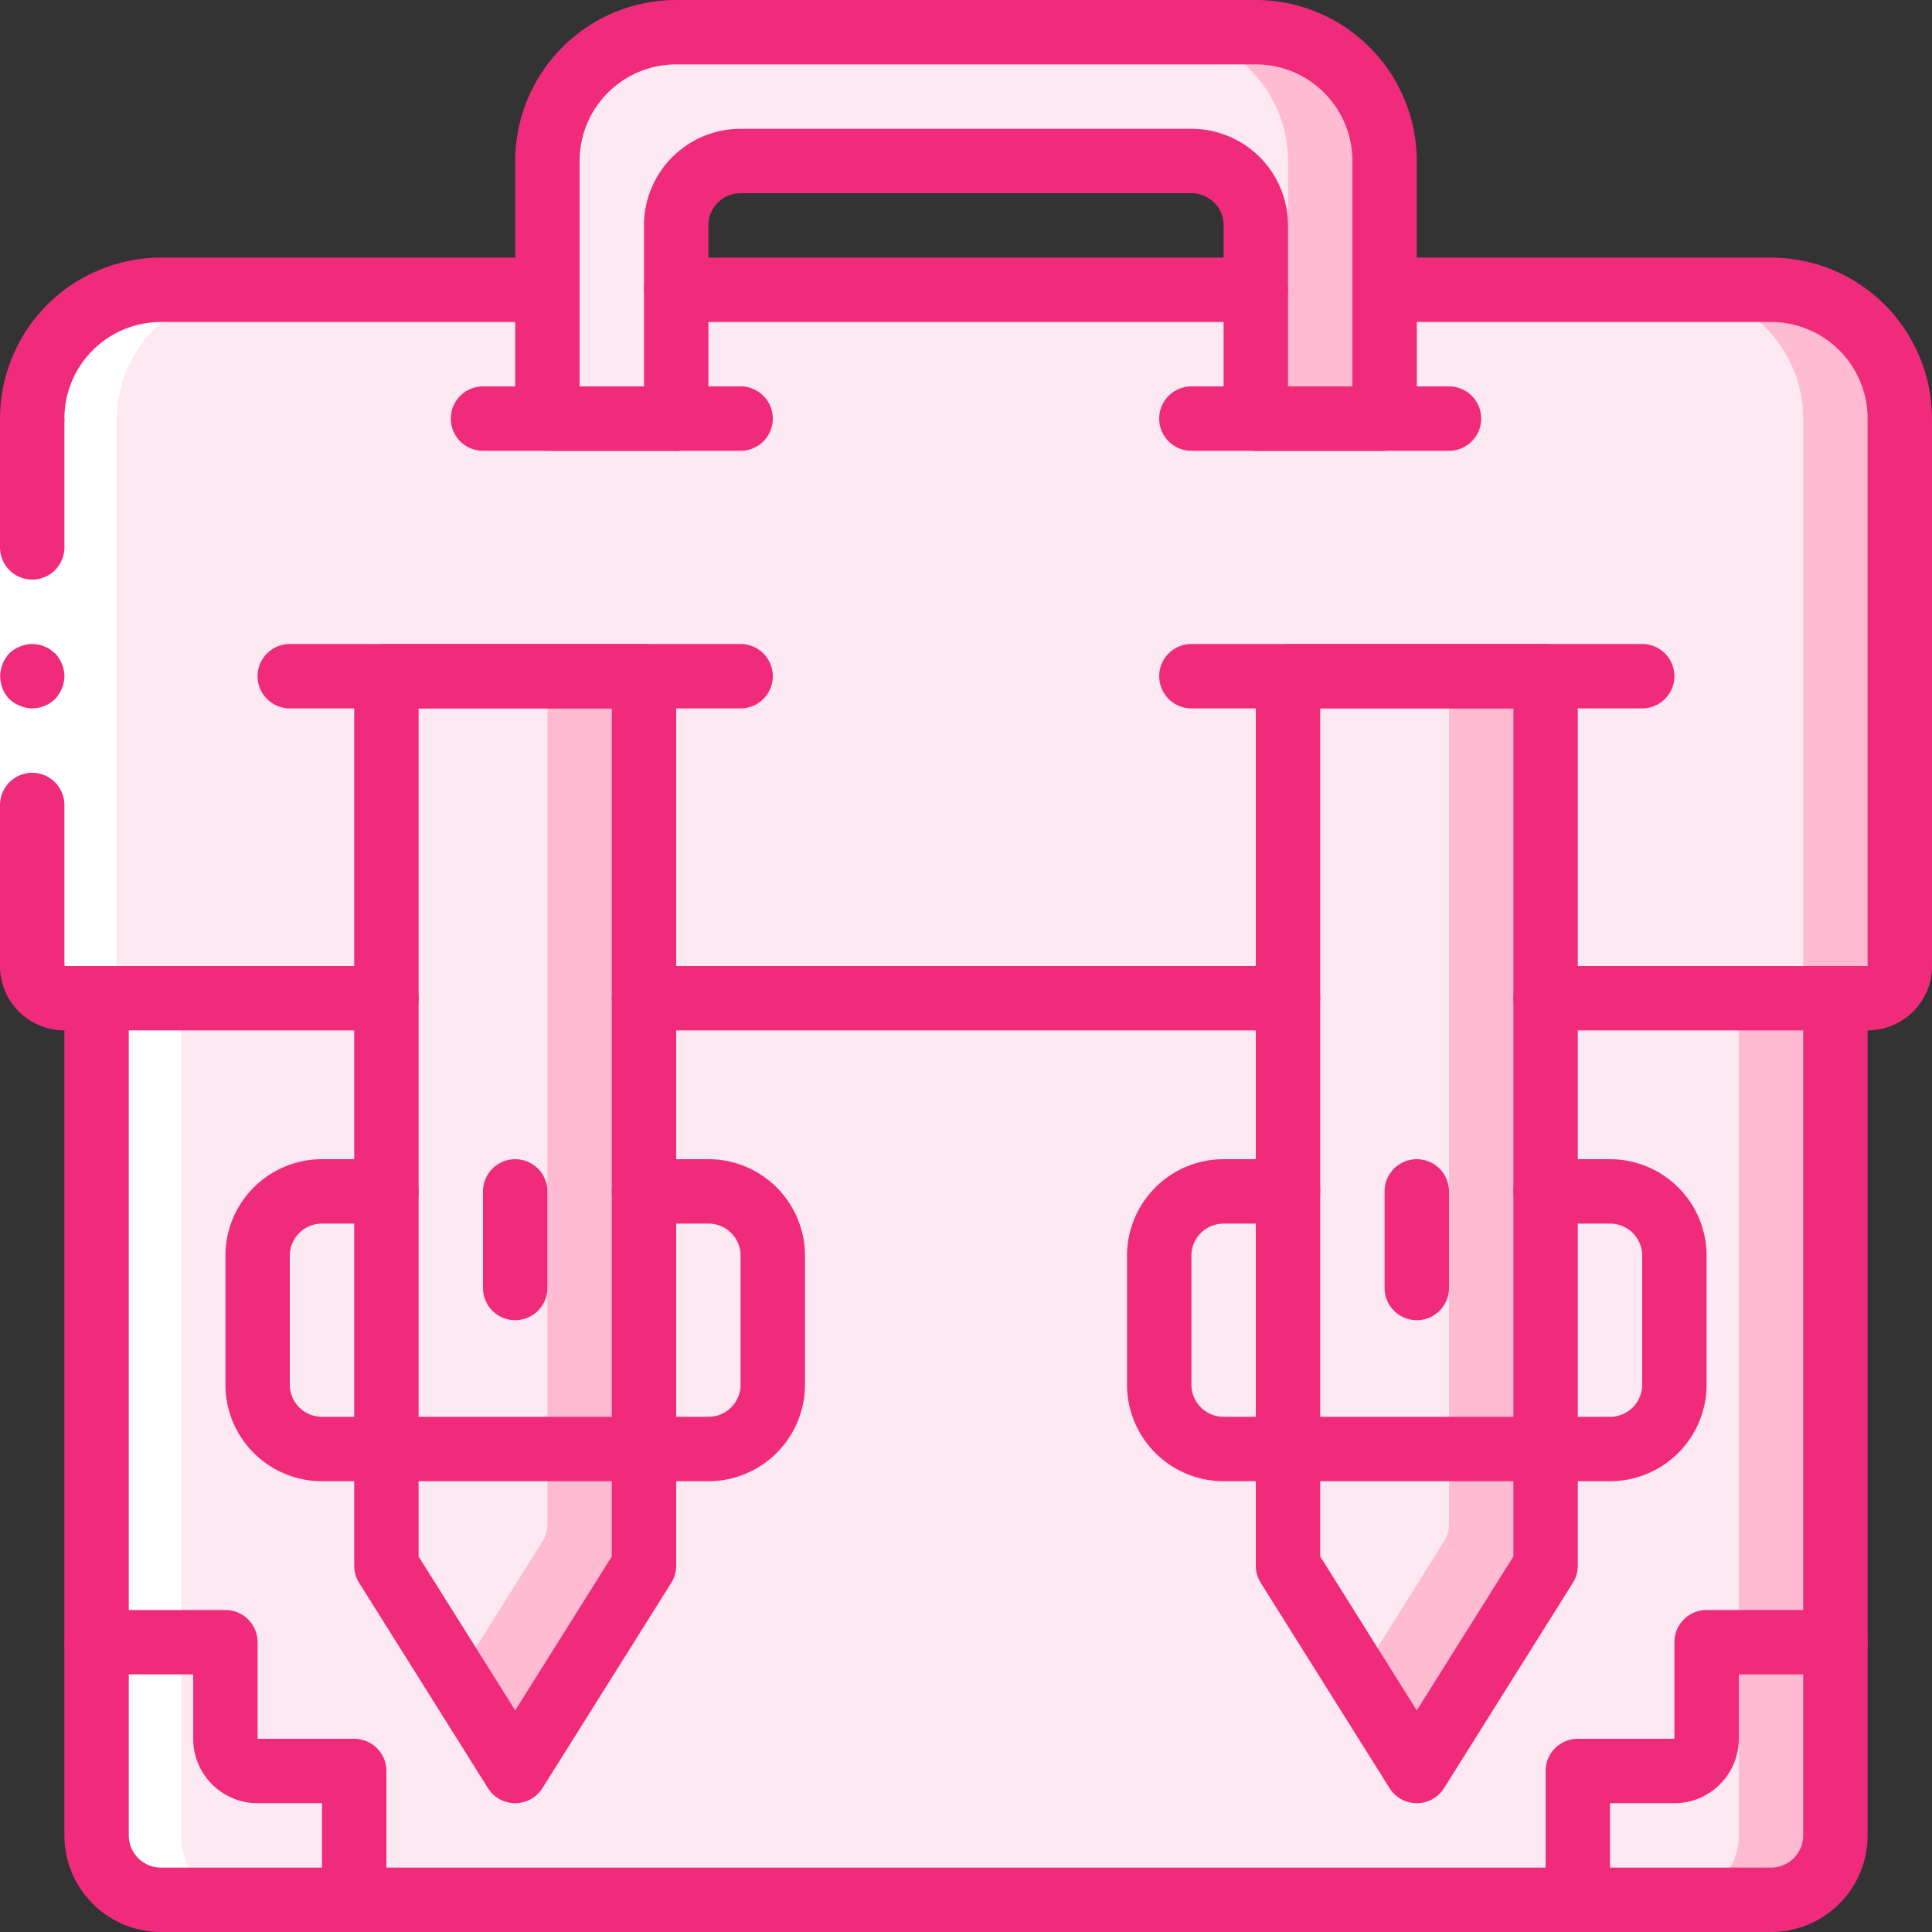
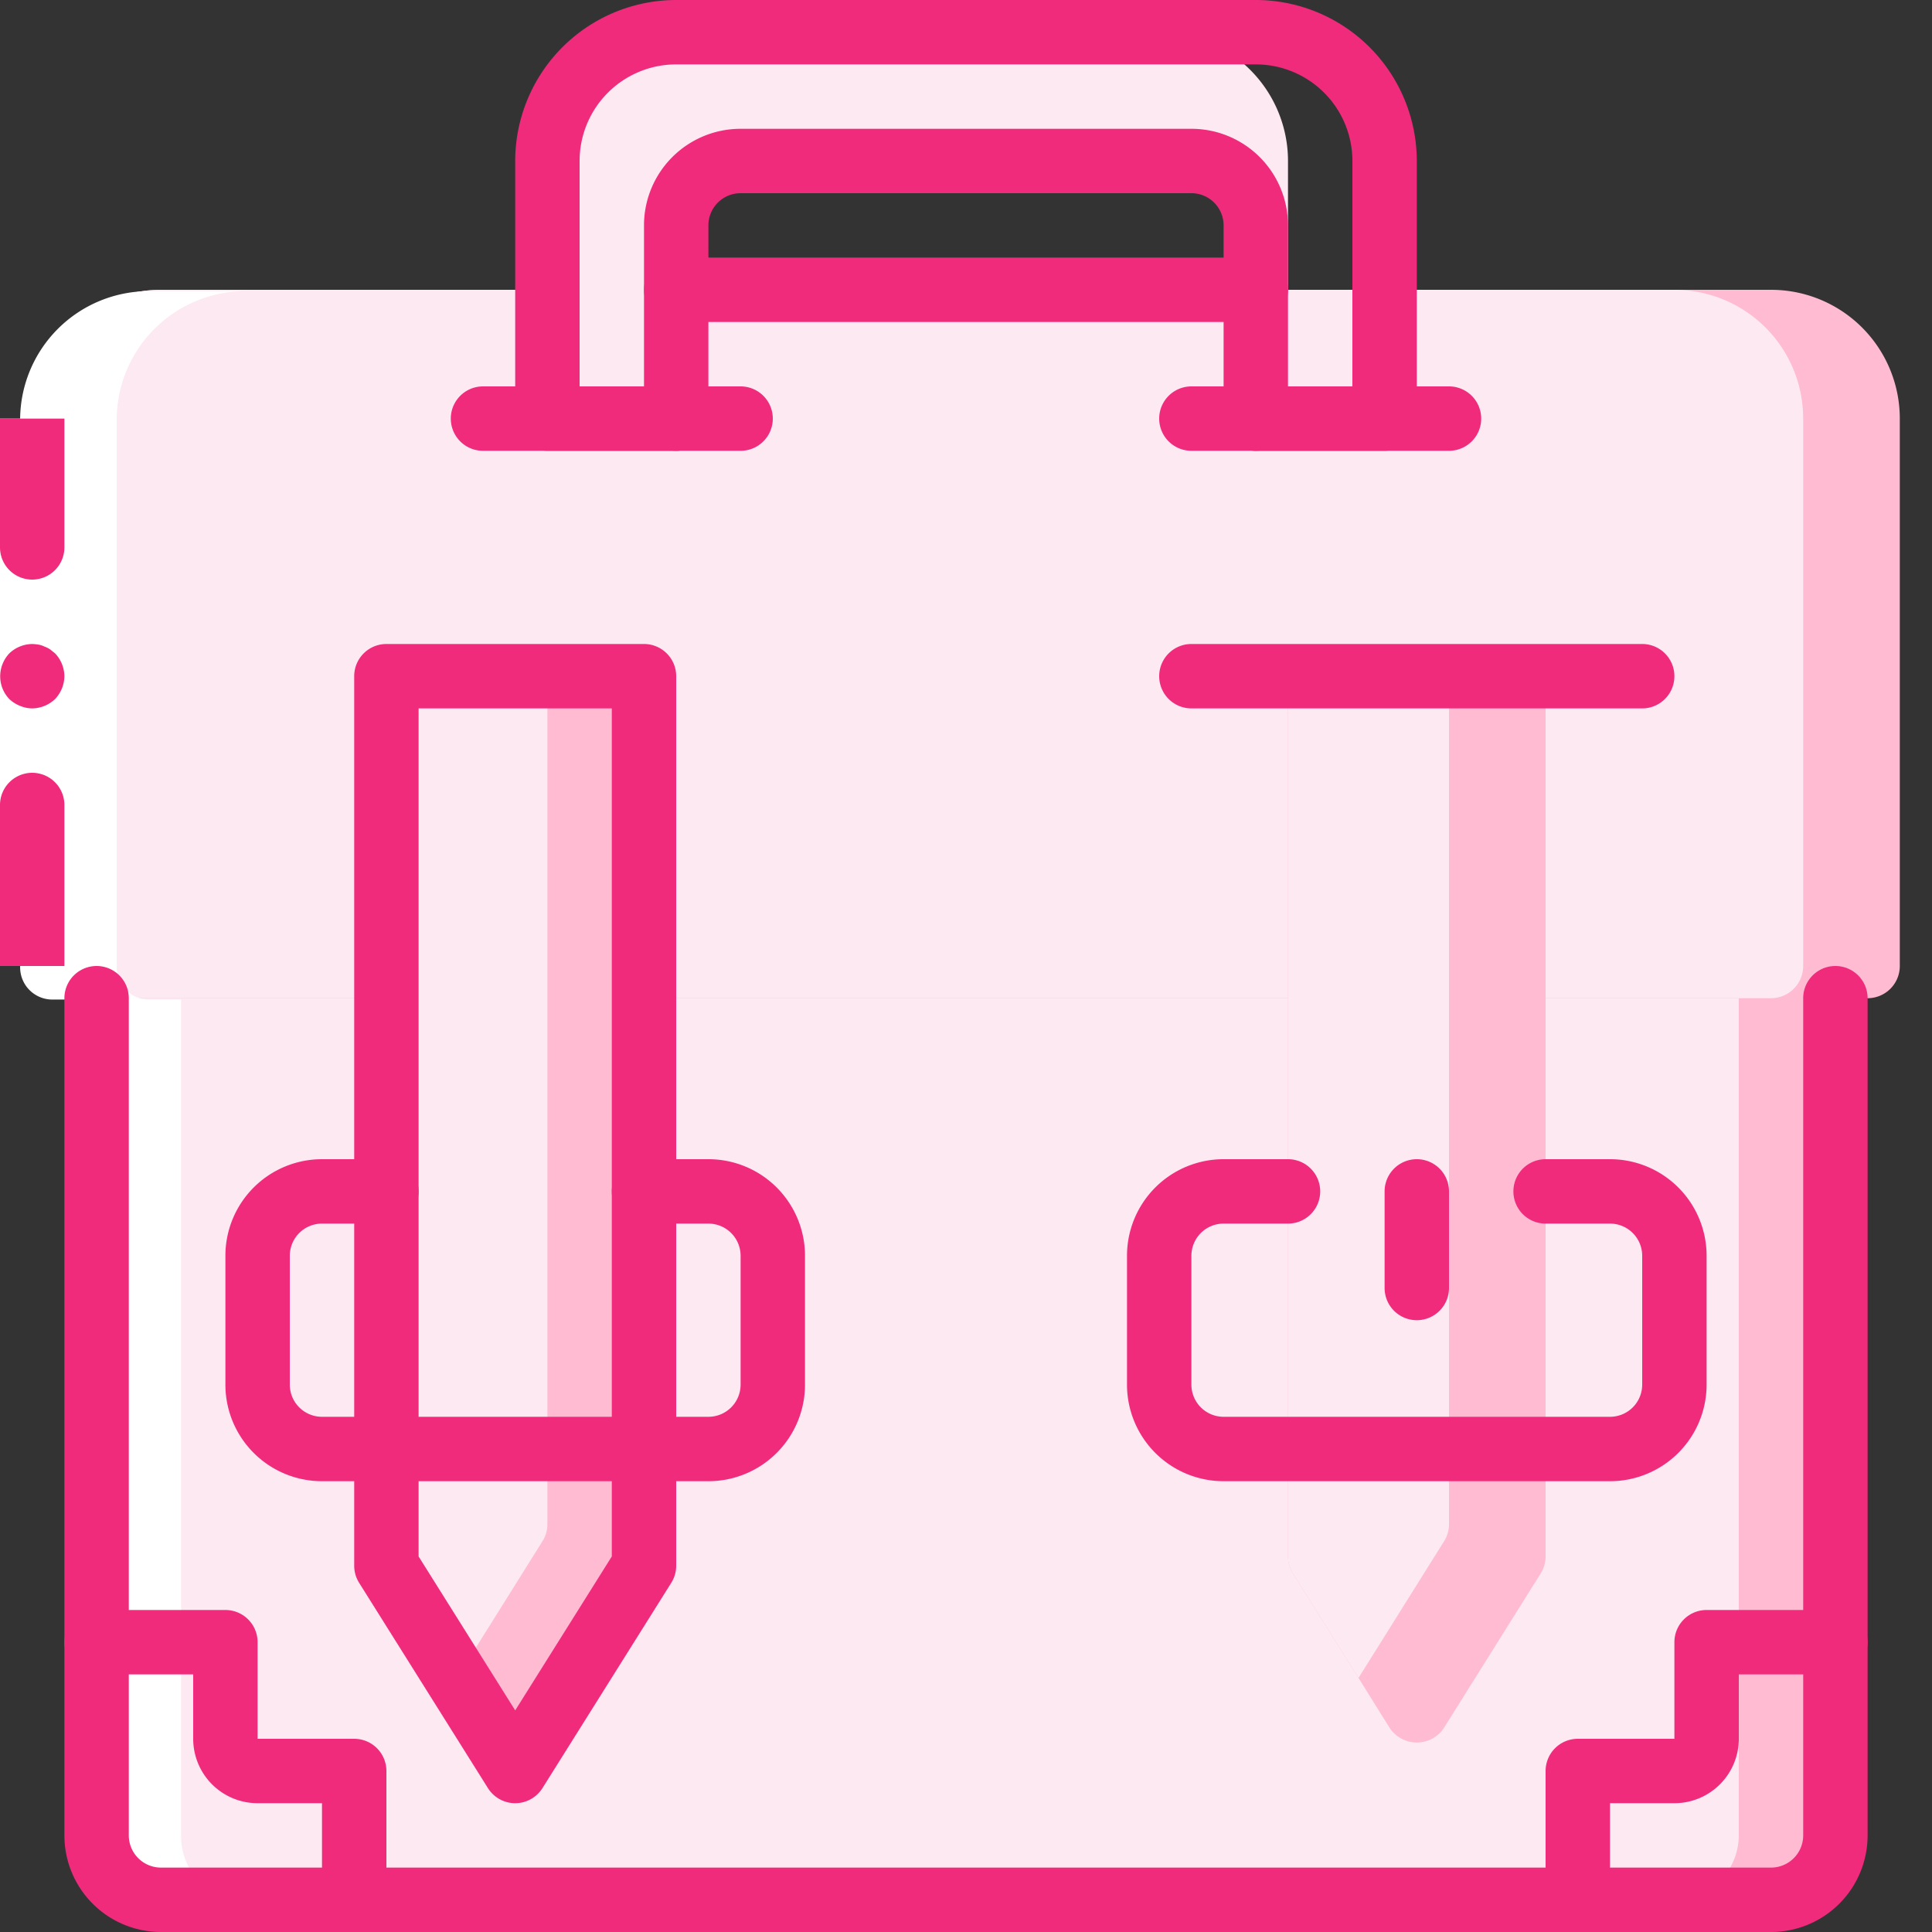
<svg xmlns="http://www.w3.org/2000/svg" width="60" height="60" viewBox="0 0 60 60">
  <rect x="0" y="0" width="60" height="60" fill="#333333" stroke="none" />
  <g fill="none" fill-rule="nonzero">
    <path fill="#FEBBD2" d="M57 29v22l-8 8H11l-8-8V29z" />
    <path fill="#FDE9F1" d="M54 29v30H11l-8-8V29z" />
    <path fill="#FDE9F1" d="M11 56v3H5a2.006 2.006 0 0 1-2-2v-6h3a1 1 0 0 1 1 1v2a1 1 0 0 0 1 1h2a1 1 0 0 1 1 1z" />
    <path fill="#FEBBD2" d="M57 51v6a2.006 2.006 0 0 1-2 2h-6v-3a1 1 0 0 1 1-1h2a1 1 0 0 0 1-1v-2a1 1 0 0 1 1-1h3z" />
    <path fill="#FDE9F1" d="M54 51v6a2.006 2.006 0 0 1-2 2h-3v-3a1 1 0 0 1 1-1h2a1 1 0 0 0 1-1v-2a1 1 0 0 1 1-1z" />
    <path fill="#FEBBD2" d="M59 13v17a1 1 0 0 1-1 1H2a1 1 0 0 1-1-1V13a4 4 0 0 1 4-4h50a4 4 0 0 1 4 4z" />
    <path fill="#FDE9F1" d="M56 13v17a1 1 0 0 1-1 1H2a1 1 0 0 1-1-1V13a4 4 0 0 1 4-4h47a4 4 0 0 1 4 4z" />
    <path fill="#FEBBD2" d="M12 21h8v23h-8zM20 44v4.33a.988.988 0 0 1-.15.53l-3 4.79a1.009 1.009 0 0 1-1.7 0l-.96-1.54-2.04-3.25a.988.988 0 0 1-.15-.53V44h8zM40 21h8v23h-8zM48 44v4.33a.988.988 0 0 1-.15.53l-3 4.79a1.009 1.009 0 0 1-1.7 0l-.96-1.54-2.04-3.25a.988.988 0 0 1-.15-.53V44h8z" />
    <path fill="#FDE9F1" d="M12 21h5v22h-5zM17 43v4.33a.988.988 0 0 1-.15.53l-2.66 4.25-2.04-3.25a.988.988 0 0 1-.15-.53V43h5zM40 21h5v22h-5zM45 43v4.33a.988.988 0 0 1-.15.53l-2.66 4.25-2.04-3.25a.988.988 0 0 1-.15-.53V43h5z" />
-     <path fill="#FEBBD2" d="M43 5v8h-3l-1-8c0-2.21-.79-4-3-4h3a4 4 0 0 1 4 4z" />
    <path fill="#FDE9F1" d="M40 5v8h-1V7a2.006 2.006 0 0 0-2-2H23a2.006 2.006 0 0 0-2 2v6h-4V5a4 4 0 0 1 4-4h15a4 4 0 0 1 4 4z" />
    <path fill="#FFF" d="M5.625 57.042v-26h-1a1 1 0 0 1-1-1v-17a4 4 0 0 1 4-4h-3a4 4 0 0 0-4 4v17a1 1 0 0 0 1 1h1v26a2.006 2.006 0 0 0 2 2h3a2.006 2.006 0 0 1-2-2z" />
    <path fill="#F12B7B" d="M55 60H5a3 3 0 0 1-3-3V31a1 1 0 0 1 2 0v26a1 1 0 0 0 1 1h50a1 1 0 0 0 1-1V31a1 1 0 0 1 2 0v26a3 3 0 0 1-3 3zM39 10H21a1 1 0 0 1 0-2h18a1 1 0 0 1 0 2z" />
    <path fill="#FFF" d="M2 13v17H0V13z" />
    <path fill="#F12B7B" d="M1 18a1 1 0 0 0 1-1v-4H0v4a1 1 0 0 0 1 1zM0 30h2v-5a1 1 0 0 0-2 0v5zM2 21a1.052 1.052 0 0 0-.29-.71l-.15-.12a.757.757 0 0 0-.18-.09.636.636 0 0 0-.18-.06A1.5 1.5 0 0 0 1 20a1.052 1.052 0 0 0-.71.29c-.09.096-.162.208-.21.33-.15.373-.069.8.21 1.09.096.09.208.162.33.21A1 1 0 0 0 1 22c.265-.004.518-.107.71-.29.183-.192.286-.445.29-.71z" />
-     <path fill="#F12B7B" d="M1 14a1 1 0 0 1-1-1 5.006 5.006 0 0 1 5-5h12a1 1 0 0 1 0 2H5a3 3 0 0 0-3 3 1 1 0 0 1-1 1zM12 32H2a2 2 0 0 1-2-2 1 1 0 0 1 2 0h10a1 1 0 0 1 0 2zM40 32H20a1 1 0 0 1 0-2h20a1 1 0 0 1 0 2zM58 32H48a1 1 0 0 1 0-2h10V13a3 3 0 0 0-3-3H43a1 1 0 0 1 0-2h12a5.006 5.006 0 0 1 5 5v17a2 2 0 0 1-2 2z" />
    <path fill="#F12B7B" d="M16 56a1 1 0 0 1-.847-.469l-4-6.375a1 1 0 0 1-.153-.531V21a1 1 0 0 1 1-1h8a1 1 0 0 1 1 1v27.625a1 1 0 0 1-.153.531l-4 6.375A1 1 0 0 1 16 56zm-3-7.663l3 4.781 3-4.781V22h-6v26.337z" />
    <path fill="#F12B7B" d="M22 46H10a3 3 0 0 1-3-3v-4a3 3 0 0 1 3-3h2a1 1 0 0 1 0 2h-2a1 1 0 0 0-1 1v4a1 1 0 0 0 1 1h12a1 1 0 0 0 1-1v-4a1 1 0 0 0-1-1h-2a1 1 0 0 1 0-2h2a3 3 0 0 1 3 3v4a3 3 0 0 1-3 3z" />
-     <path fill="#F12B7B" d="M16 41a1 1 0 0 1-1-1v-3a1 1 0 0 1 2 0v3a1 1 0 0 1-1 1zM23 22H9a1 1 0 0 1 0-2h14a1 1 0 0 1 0 2zM44 56a1 1 0 0 1-.847-.469l-4-6.375a1 1 0 0 1-.153-.531V21a1 1 0 0 1 1-1h8a1 1 0 0 1 1 1v27.625a1 1 0 0 1-.153.531l-4 6.375A1 1 0 0 1 44 56zm-3-7.663l3 4.781 3-4.781V22h-6v26.337z" />
    <path fill="#F12B7B" d="M50 46H38a3 3 0 0 1-3-3v-4a3 3 0 0 1 3-3h2a1 1 0 0 1 0 2h-2a1 1 0 0 0-1 1v4a1 1 0 0 0 1 1h12a1 1 0 0 0 1-1v-4a1 1 0 0 0-1-1h-2a1 1 0 0 1 0-2h2a3 3 0 0 1 3 3v4a3 3 0 0 1-3 3z" />
    <path fill="#F12B7B" d="M44 41a1 1 0 0 1-1-1v-3a1 1 0 0 1 2 0v3a1 1 0 0 1-1 1zM51 22H37a1 1 0 0 1 0-2h14a1 1 0 0 1 0 2zM11 60a1 1 0 0 1-1-1v-3H8a2 2 0 0 1-2-2v-2H3a1 1 0 0 1 0-2h4a1 1 0 0 1 1 1v3h3a1 1 0 0 1 1 1v4a1 1 0 0 1-1 1zM49 60a1 1 0 0 1-1-1v-4a1 1 0 0 1 1-1h3v-3a1 1 0 0 1 1-1h4a1 1 0 0 1 0 2h-3v2a2 2 0 0 1-2 2h-2v3a1 1 0 0 1-1 1zM43 14h-4a1 1 0 0 1 0-2h3V5a3 3 0 0 0-3-3H21a3 3 0 0 0-3 3v7h3a1 1 0 0 1 0 2h-4a1 1 0 0 1-1-1V5a5.006 5.006 0 0 1 5-5h18a5.006 5.006 0 0 1 5 5v8a1 1 0 0 1-1 1z" />
    <path fill="#F12B7B" d="M39 14a1 1 0 0 1-1-1V7a1 1 0 0 0-1-1H23a1 1 0 0 0-1 1v6a1 1 0 0 1-2 0V7a3 3 0 0 1 3-3h14a3 3 0 0 1 3 3v6a1 1 0 0 1-1 1z" />
    <path fill="#F12B7B" d="M23 14h-8a1 1 0 0 1 0-2h8a1 1 0 0 1 0 2zM45 14h-8a1 1 0 0 1 0-2h8a1 1 0 0 1 0 2z" />
  </g>
</svg>